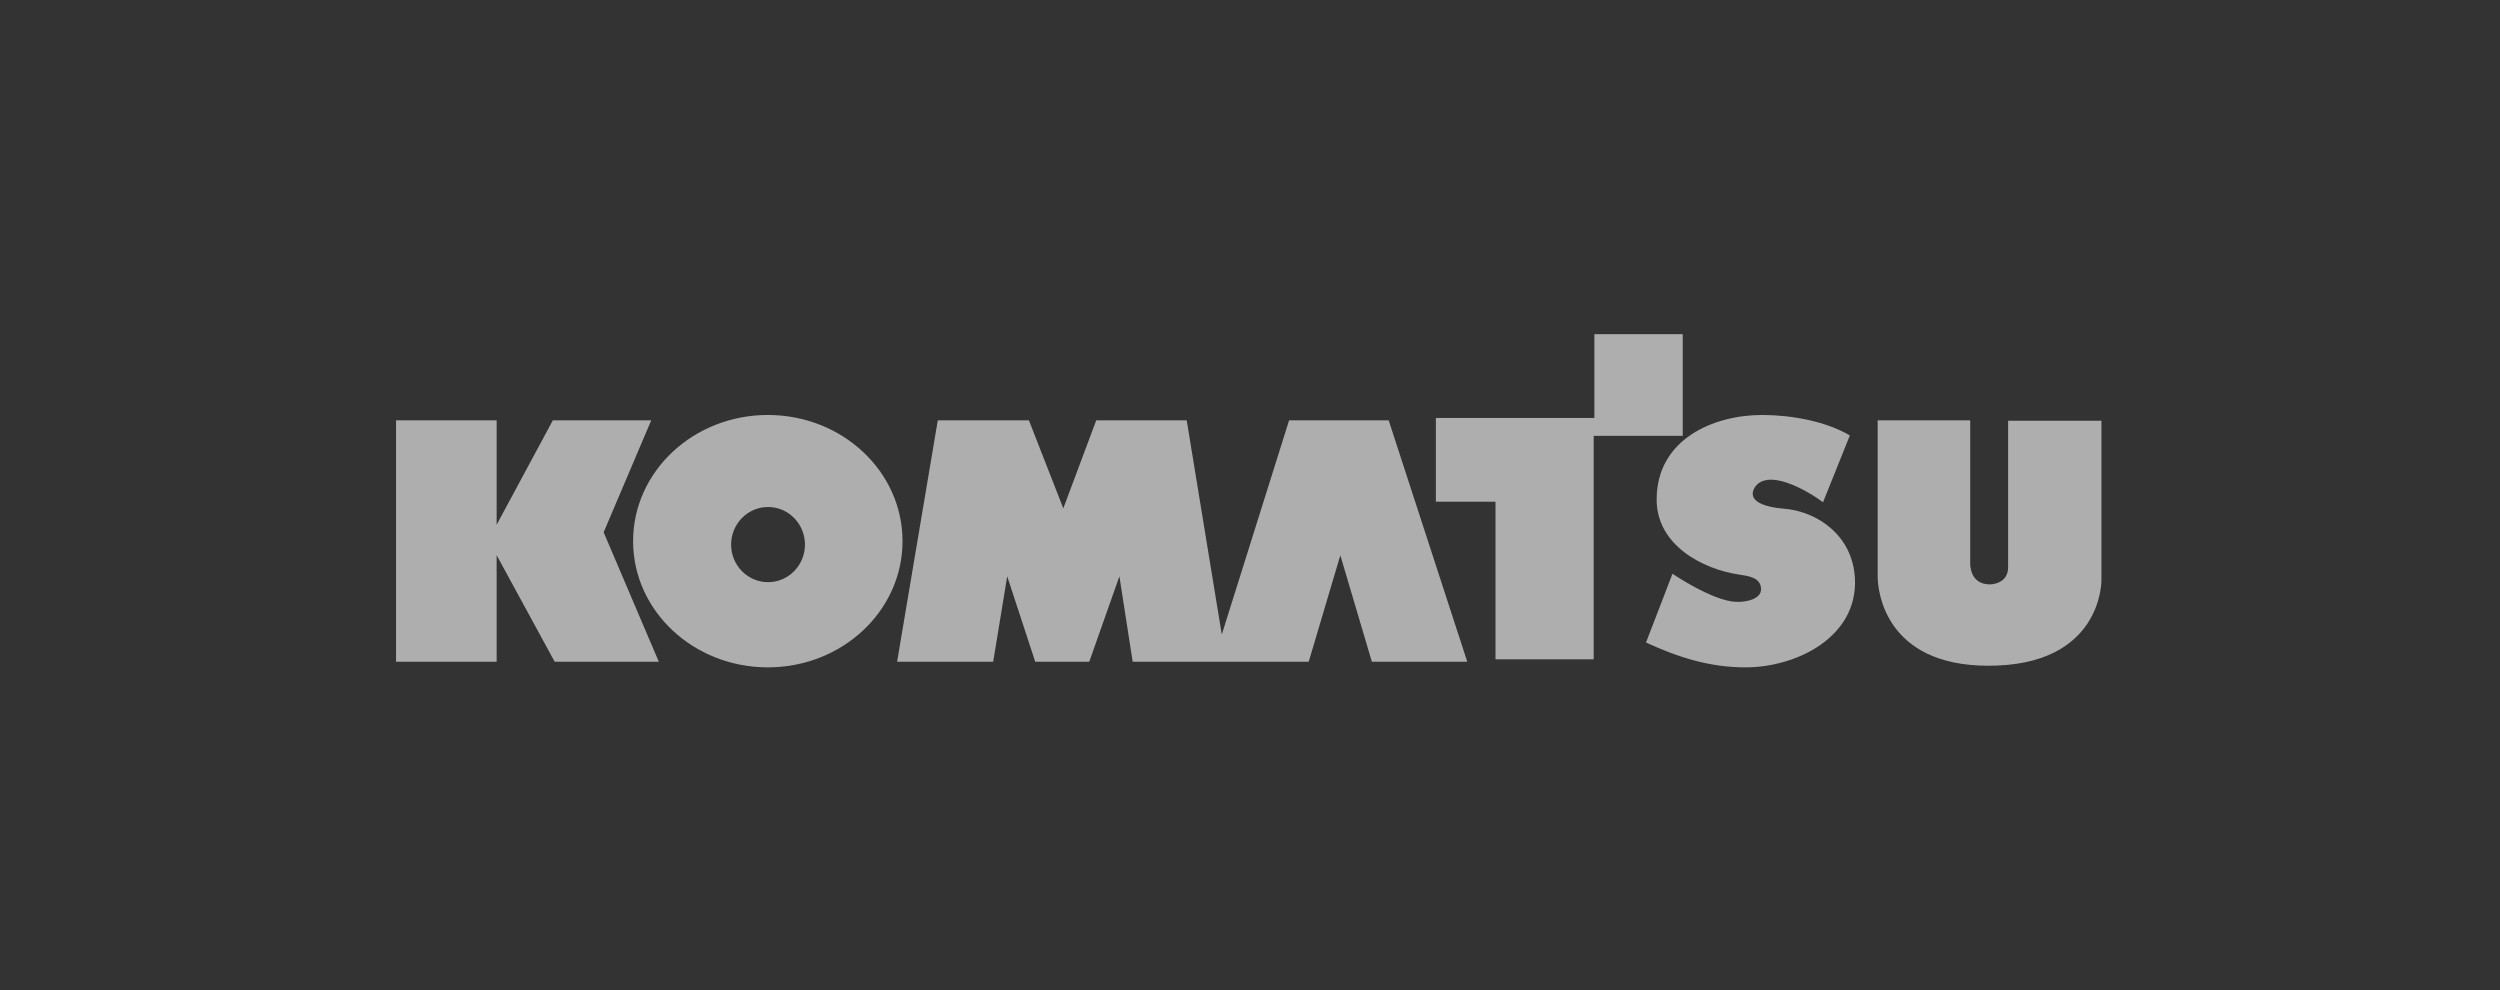
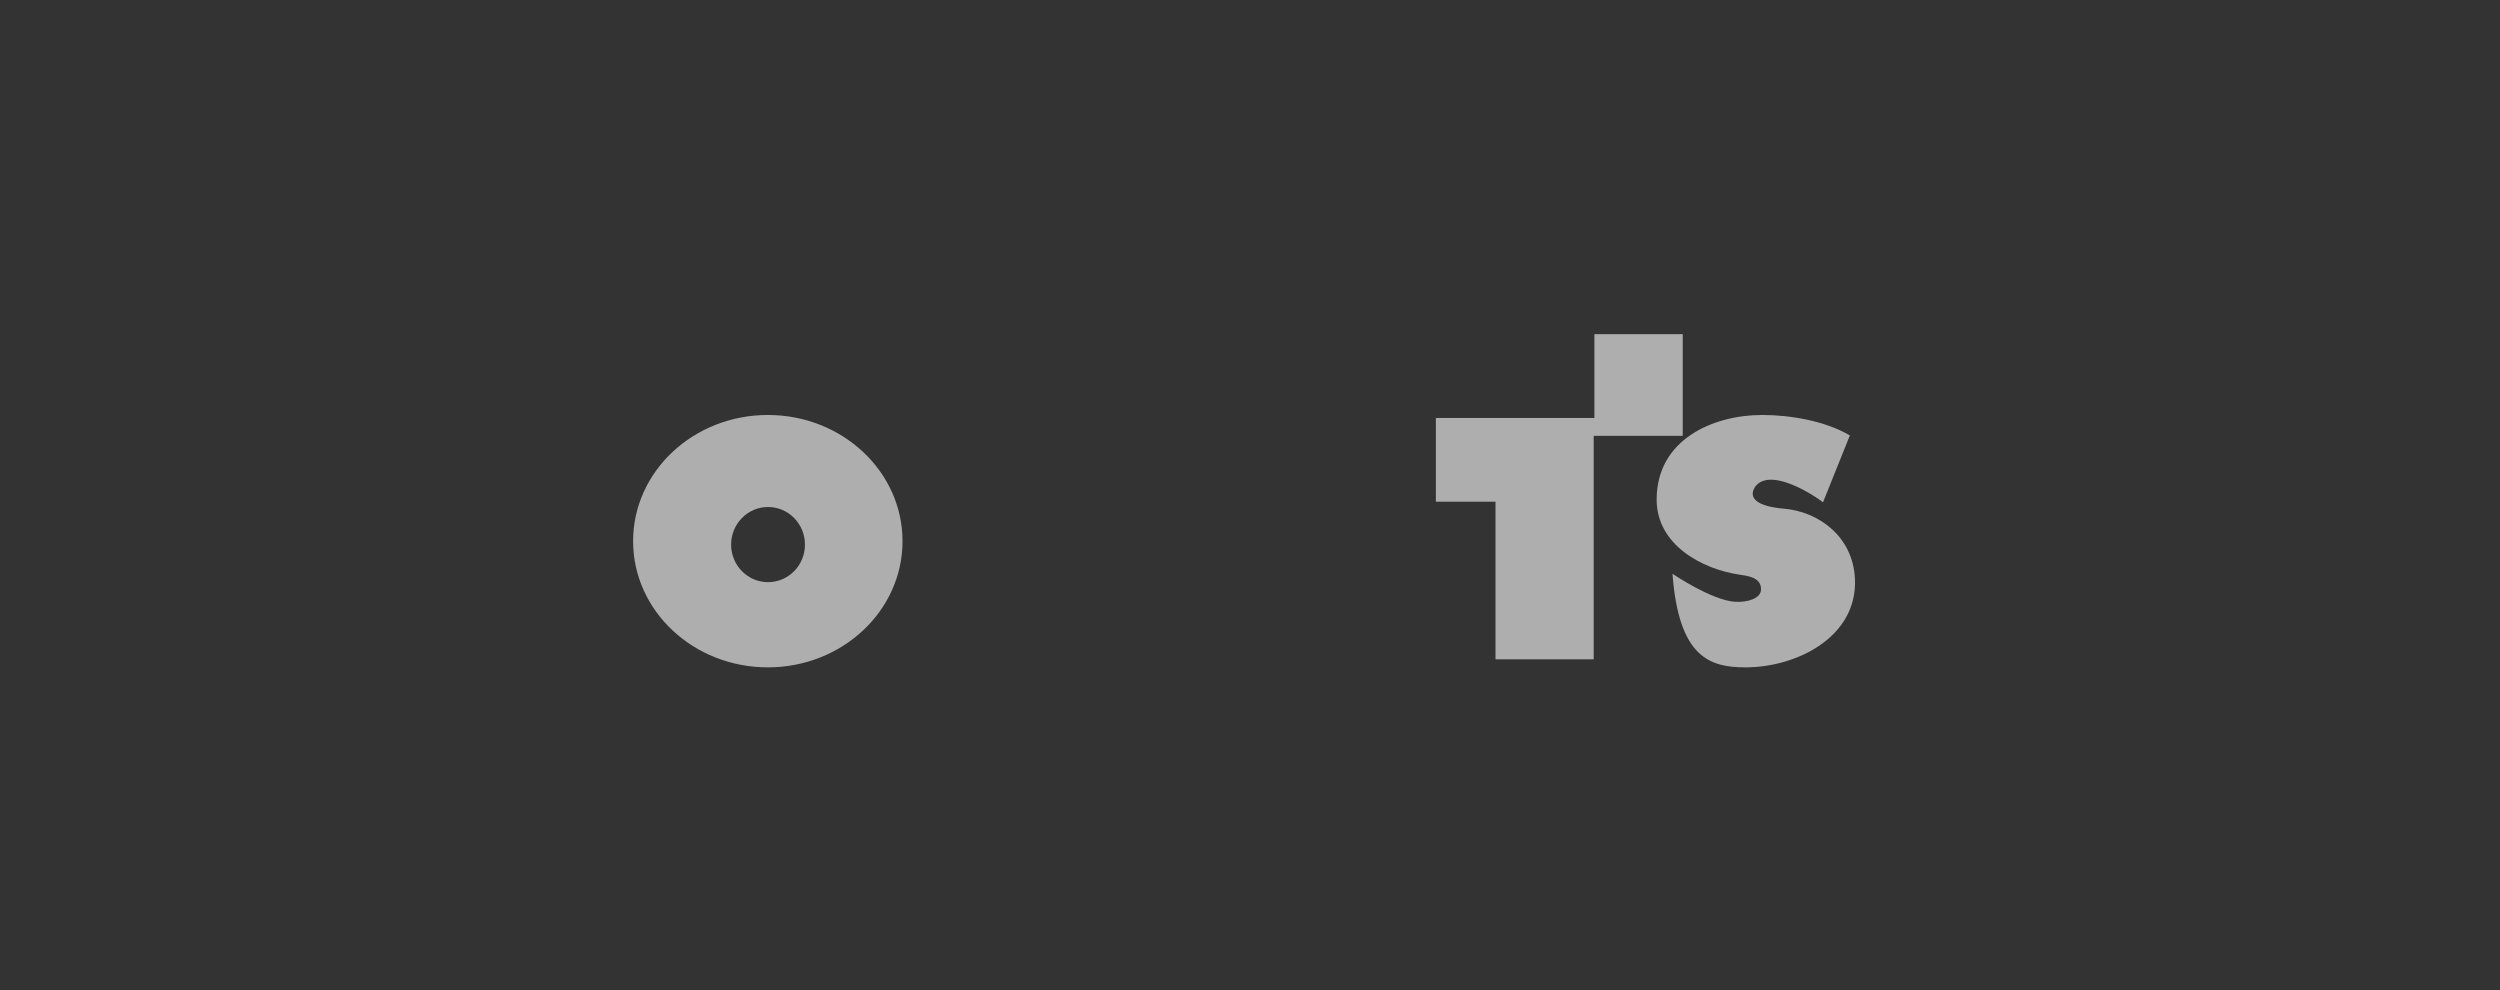
<svg xmlns="http://www.w3.org/2000/svg" width="202px" height="80px" viewBox="0 0 202 80" version="1.1">
  <rect x="0" y="0" width="202" height="80" fill="#333333" stroke="none" />
  <title>komatsu-Logo</title>
  <g id="Page-1" stroke="none" stroke-width="1" fill="none" fill-rule="evenodd">
    <g id="komatsu-Logo">
-       <polygon id="Rectangle-Copy" fill="#000000" opacity="0" points="0 0 202 0 202 80 0 80" />
      <g id="KOMATSU-LOGO---black-no-tag-01" opacity="0.602" transform="translate(32, 27)" fill="#FFFFFF">
-         <polyline id="Fill-1" points="8.128 6.965 0 6.965 0 26.467 8.128 26.467 8.128 17.859 12.817 26.467 21.231 26.467 16.775 16.008 20.618 6.965 12.669 6.965 8.128 15.4 8.128 6.965" />
-         <polyline id="Fill-2" points="43.773 6.965 40.486 26.467 48.249 26.467 49.382 19.567 51.646 26.467 56.012 26.467 58.448 19.567 59.52 26.467 73.744 26.467 76.298 17.868 78.847 26.467 86.554 26.467 80.206 6.965 72.158 6.965 66.72 24.268 63.886 6.965 56.575 6.965 53.915 14.073 51.137 6.965 43.773 6.965" />
        <polyline id="Fill-3" points="96.827 6.772 96.827 0 103.964 0 103.964 8.216 96.77 8.216 96.77 26.273 88.836 26.273 88.836 13.537 84.019 13.537 84.019 6.772 96.827 6.772" />
-         <path d="M119.716,6.965 L127.194,6.965 L127.194,18.462 C127.194,18.462 127.083,20.218 128.782,20.218 C128.782,20.218 130.313,20.239 130.256,18.744 L130.256,6.996 L137.796,6.996 L137.796,19.878 C137.796,19.878 137.907,26.851 128.557,26.791 C120.345,26.74 119.716,20.787 119.716,19.598 C119.716,18.408 119.716,6.965 119.716,6.965" id="Fill-4" />
        <path d="M30.057,13.966 C28.411,13.966 27.074,15.326 27.074,17.004 C27.074,18.679 28.411,20.039 30.057,20.039 C31.707,20.039 33.041,18.679 33.041,17.004 C33.041,15.326 31.707,13.966 30.057,13.966 Z M30.042,6.53 C36.052,6.53 40.924,11.095 40.924,16.727 C40.924,22.357 36.052,26.923 30.042,26.923 C24.029,26.923 19.155,22.357 19.155,16.727 C19.155,11.095 24.029,6.53 30.042,6.53 L30.042,6.53 Z" id="Fill-5" />
-         <path d="M112.138,14.1 C109.932,13.912 109.629,13.269 109.618,12.903 C109.607,12.788 109.703,12.073 110.556,11.828 C111.979,11.417 114.447,12.922 115.3,13.585 L117.468,8.183 C115.472,7.007 112.653,6.53 110.382,6.53 C106.464,6.53 101.857,8.477 101.857,13.366 C101.857,17.039 105.549,18.982 108.505,19.423 C109.227,19.533 110.312,19.648 110.292,20.636 C110.279,21.37 109.172,21.681 108.215,21.626 C106.309,21.517 103.137,19.359 103.137,19.359 L100.997,24.917 C103.644,26.13 106.155,26.923 109.041,26.923 C113.168,26.923 118.106,24.466 117.879,19.758 C117.717,16.344 114.944,14.336 112.138,14.1" id="Fill-6" />
+         <path d="M112.138,14.1 C109.932,13.912 109.629,13.269 109.618,12.903 C109.607,12.788 109.703,12.073 110.556,11.828 C111.979,11.417 114.447,12.922 115.3,13.585 L117.468,8.183 C115.472,7.007 112.653,6.53 110.382,6.53 C106.464,6.53 101.857,8.477 101.857,13.366 C101.857,17.039 105.549,18.982 108.505,19.423 C109.227,19.533 110.312,19.648 110.292,20.636 C110.279,21.37 109.172,21.681 108.215,21.626 C106.309,21.517 103.137,19.359 103.137,19.359 C103.644,26.13 106.155,26.923 109.041,26.923 C113.168,26.923 118.106,24.466 117.879,19.758 C117.717,16.344 114.944,14.336 112.138,14.1" id="Fill-6" />
      </g>
    </g>
  </g>
</svg>